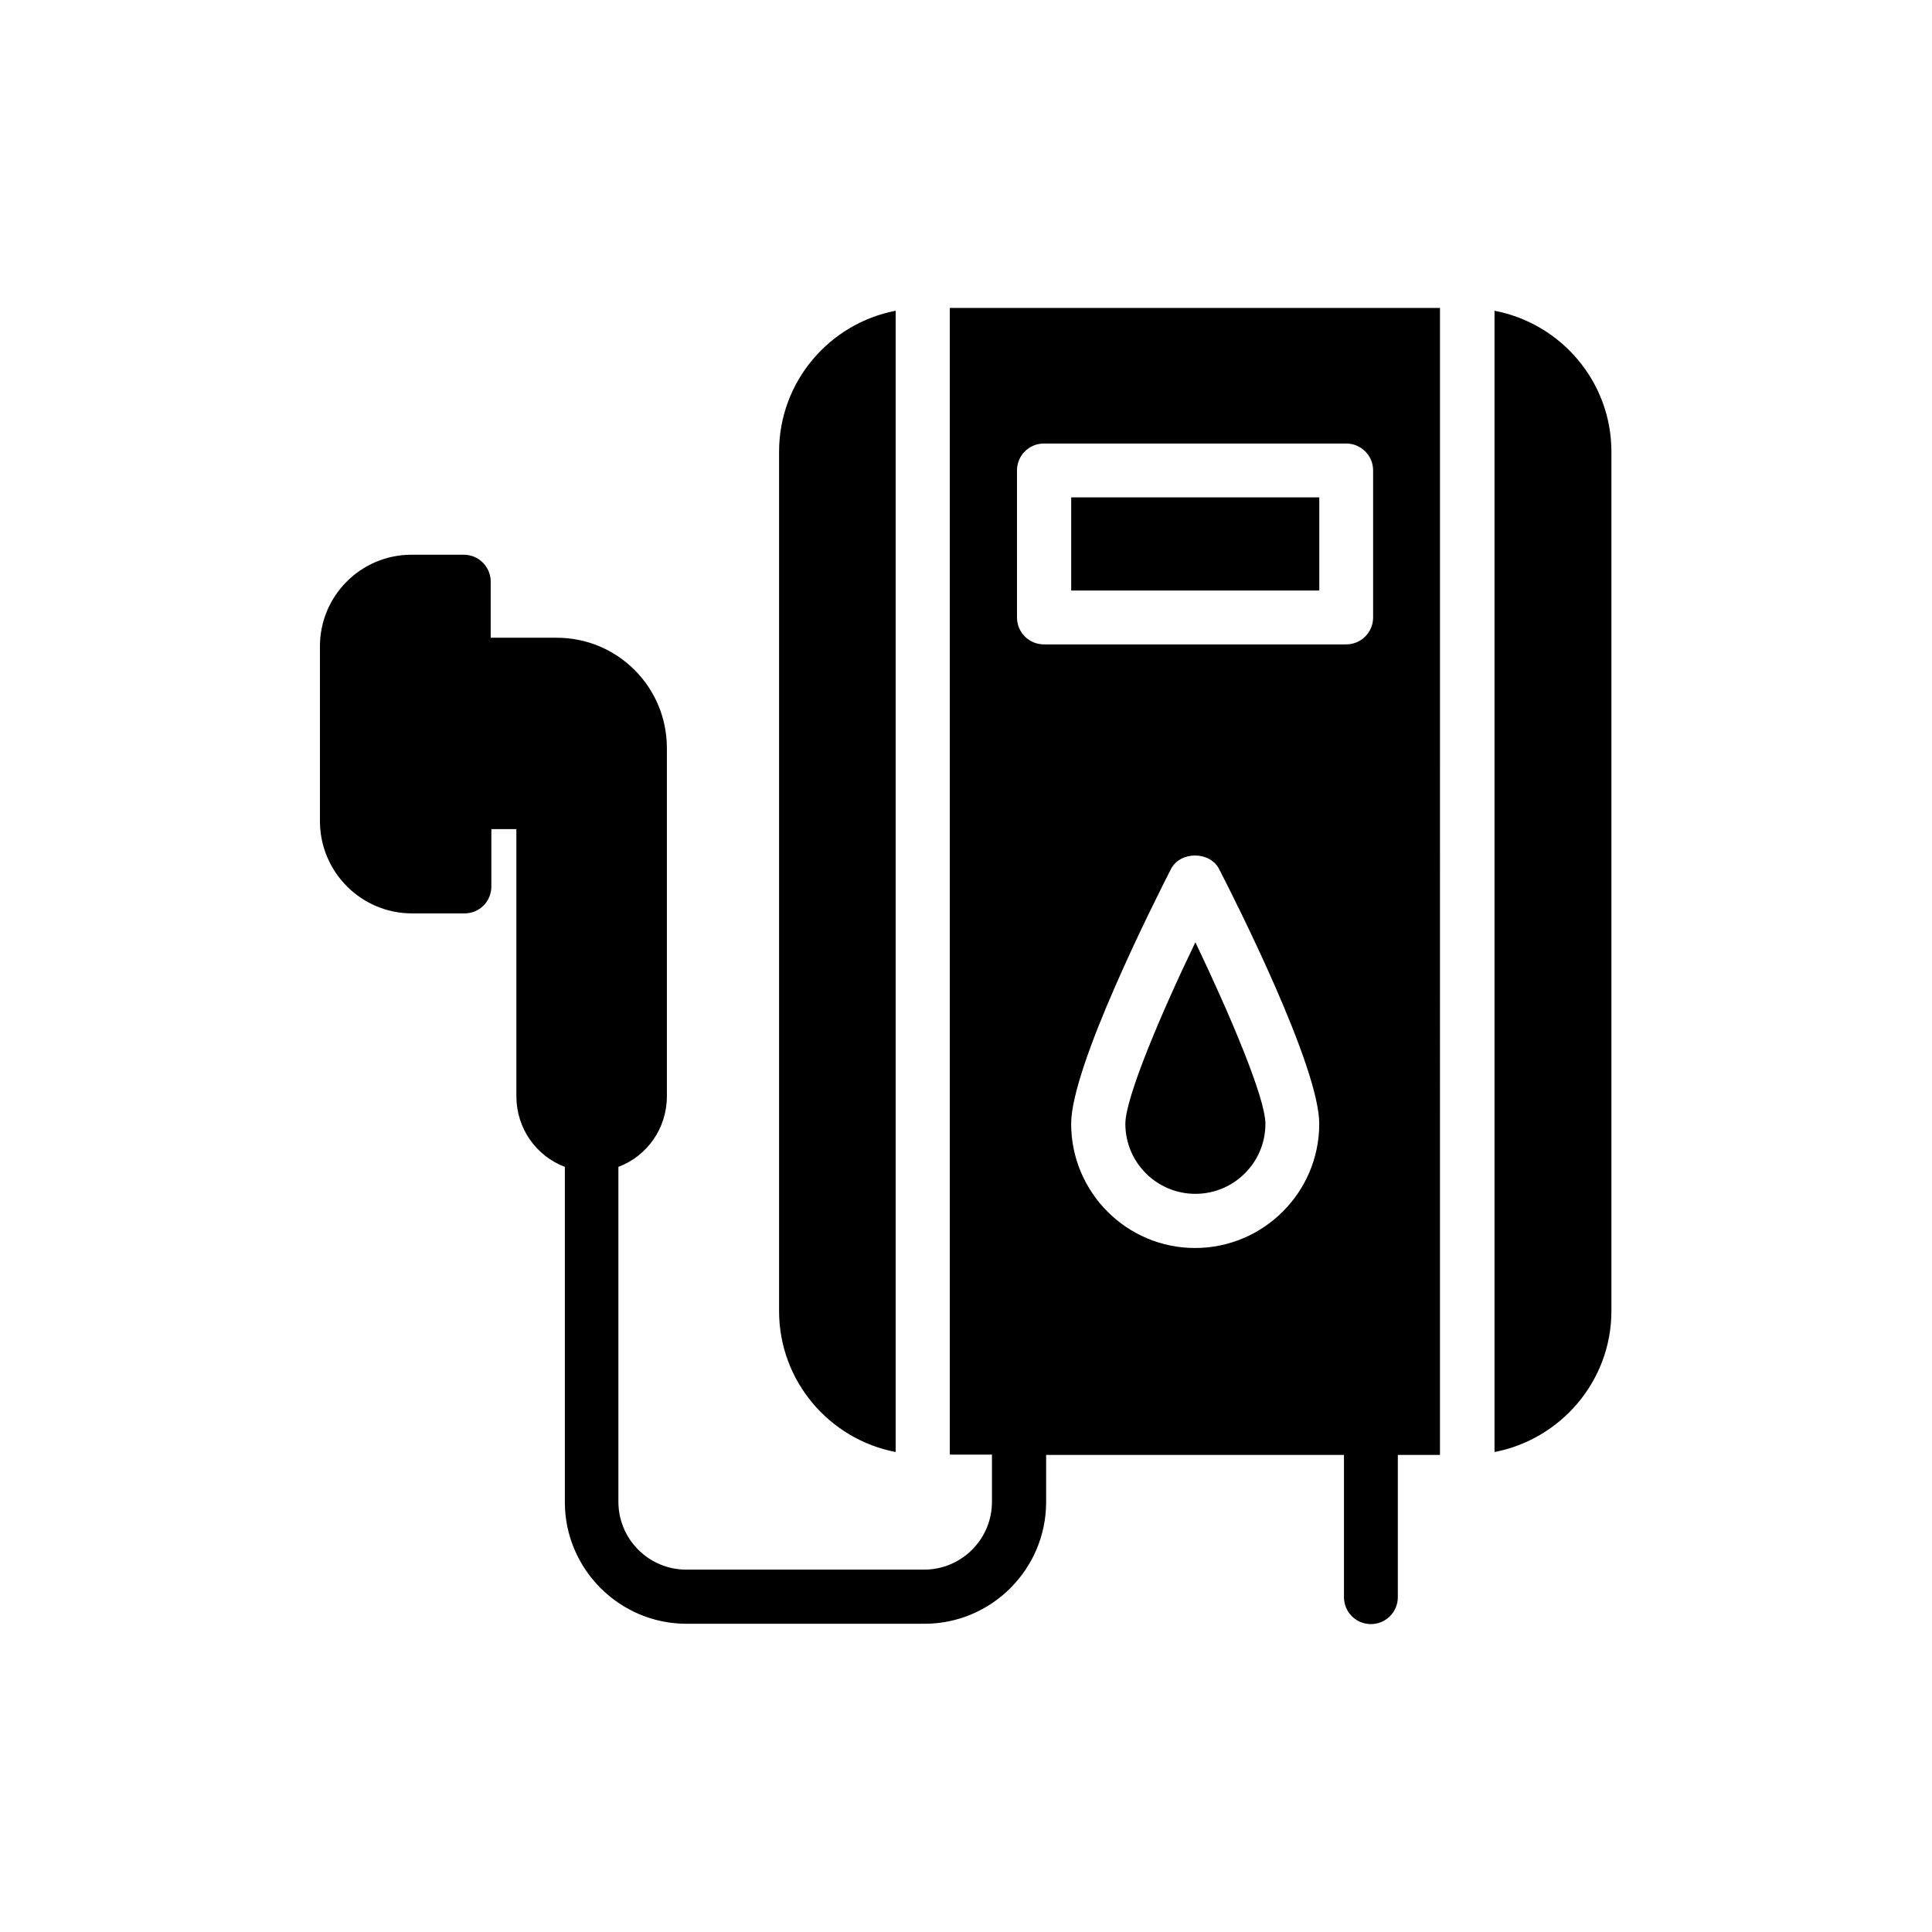
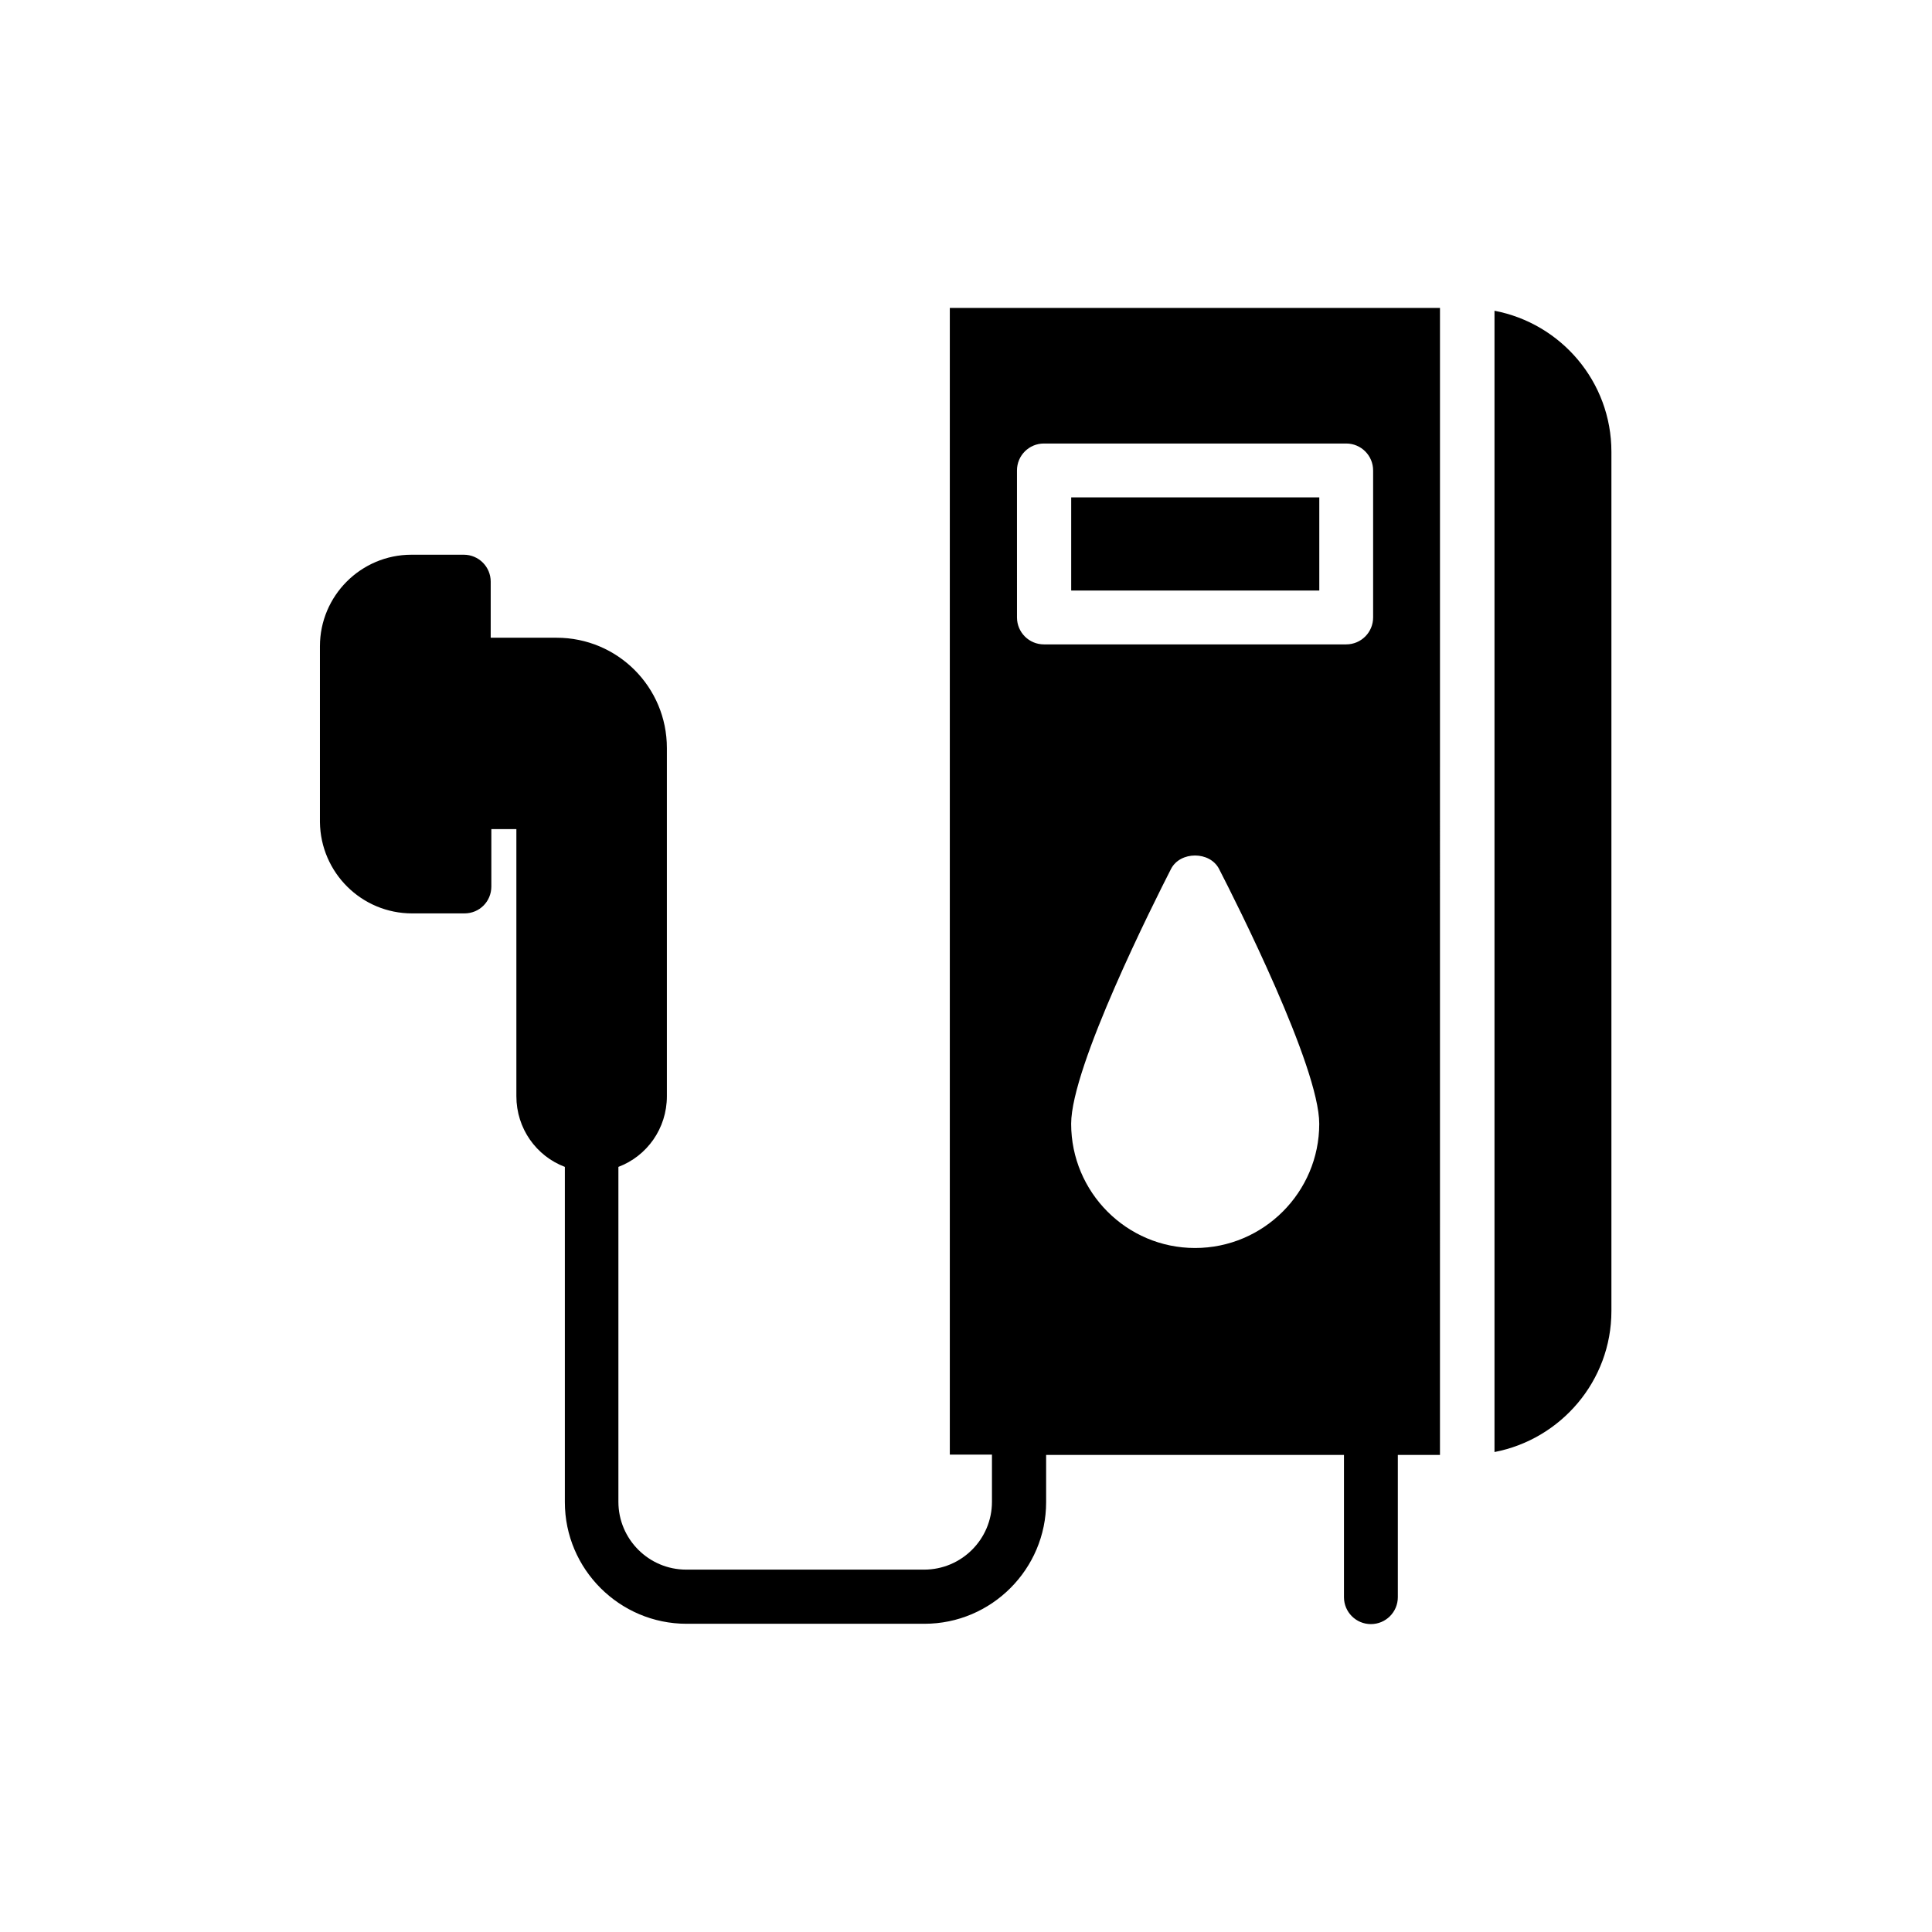
<svg xmlns="http://www.w3.org/2000/svg" fill="#000000" width="800px" height="800px" version="1.1" viewBox="144 144 512 512">
  <g>
    <path d="m253.22 386.06h13.855c4.031 0 7.137-3.191 7.137-7.137v-15.199h6.633v70.785c0 8.566 5.289 15.871 12.848 18.727v88.84c0 17.801 14.527 32.242 32.242 32.242h63.059c17.801 0 32.242-14.527 32.242-32.242v-12.512h78.93v37.703c0 3.945 3.191 7.137 7.137 7.137 3.945 0 7.137-3.191 7.137-7.137v-37.703h11.168l0.004-303.96h-129.9v303.88h11.168v12.512c0 9.91-8.062 17.969-17.969 17.969h-63.059c-9.91 0-17.969-8.062-17.969-17.969v-88.758c7.559-2.856 12.848-10.16 12.848-18.727v-92.281c0-16.121-13.016-29.223-29.223-29.223h-17.465v-14.863c0-3.945-3.191-7.137-7.137-7.137h-13.855c-13.434 0-24.266 10.914-24.266 24.266v46.602c0.168 13.355 10.996 24.188 24.434 24.188zm207.48 88.672c-18.137 0-32.832-14.777-32.832-32.914 0-15.199 22.082-58.945 26.449-67.512 2.434-4.785 10.328-4.785 12.762 0 4.449 8.648 26.535 52.395 26.535 67.512 0.004 18.137-14.777 32.914-32.914 32.914zm-47.191-206.06c0-3.945 3.191-7.137 7.137-7.137h80.109c3.945 0 7.137 3.191 7.137 7.137v38.961c0 3.945-3.191 7.137-7.137 7.137h-80.105c-3.945 0-7.137-3.191-7.137-7.137z" />
    <path d="m427.88 275.81h65.746v24.688h-65.746z" />
-     <path d="m442.23 441.82c0 10.242 8.312 18.559 18.559 18.559 10.242 0 18.559-8.312 18.559-18.559 0-6.887-9.488-29.137-18.559-48.113-9.152 18.973-18.559 41.227-18.559 48.113z" />
+     <path d="m442.23 441.82z" />
    <path d="m571.04 491.44v-227.72c0-18.559-13.352-34.008-30.984-37.367v302.45c17.547-3.359 30.984-18.809 30.984-37.363z" />
-     <path d="m381.36 528.8v-302.45c-17.551 3.359-30.898 18.809-30.898 37.367v227.72c-0.004 18.555 13.348 34.004 30.898 37.363z" />
  </g>
</svg>